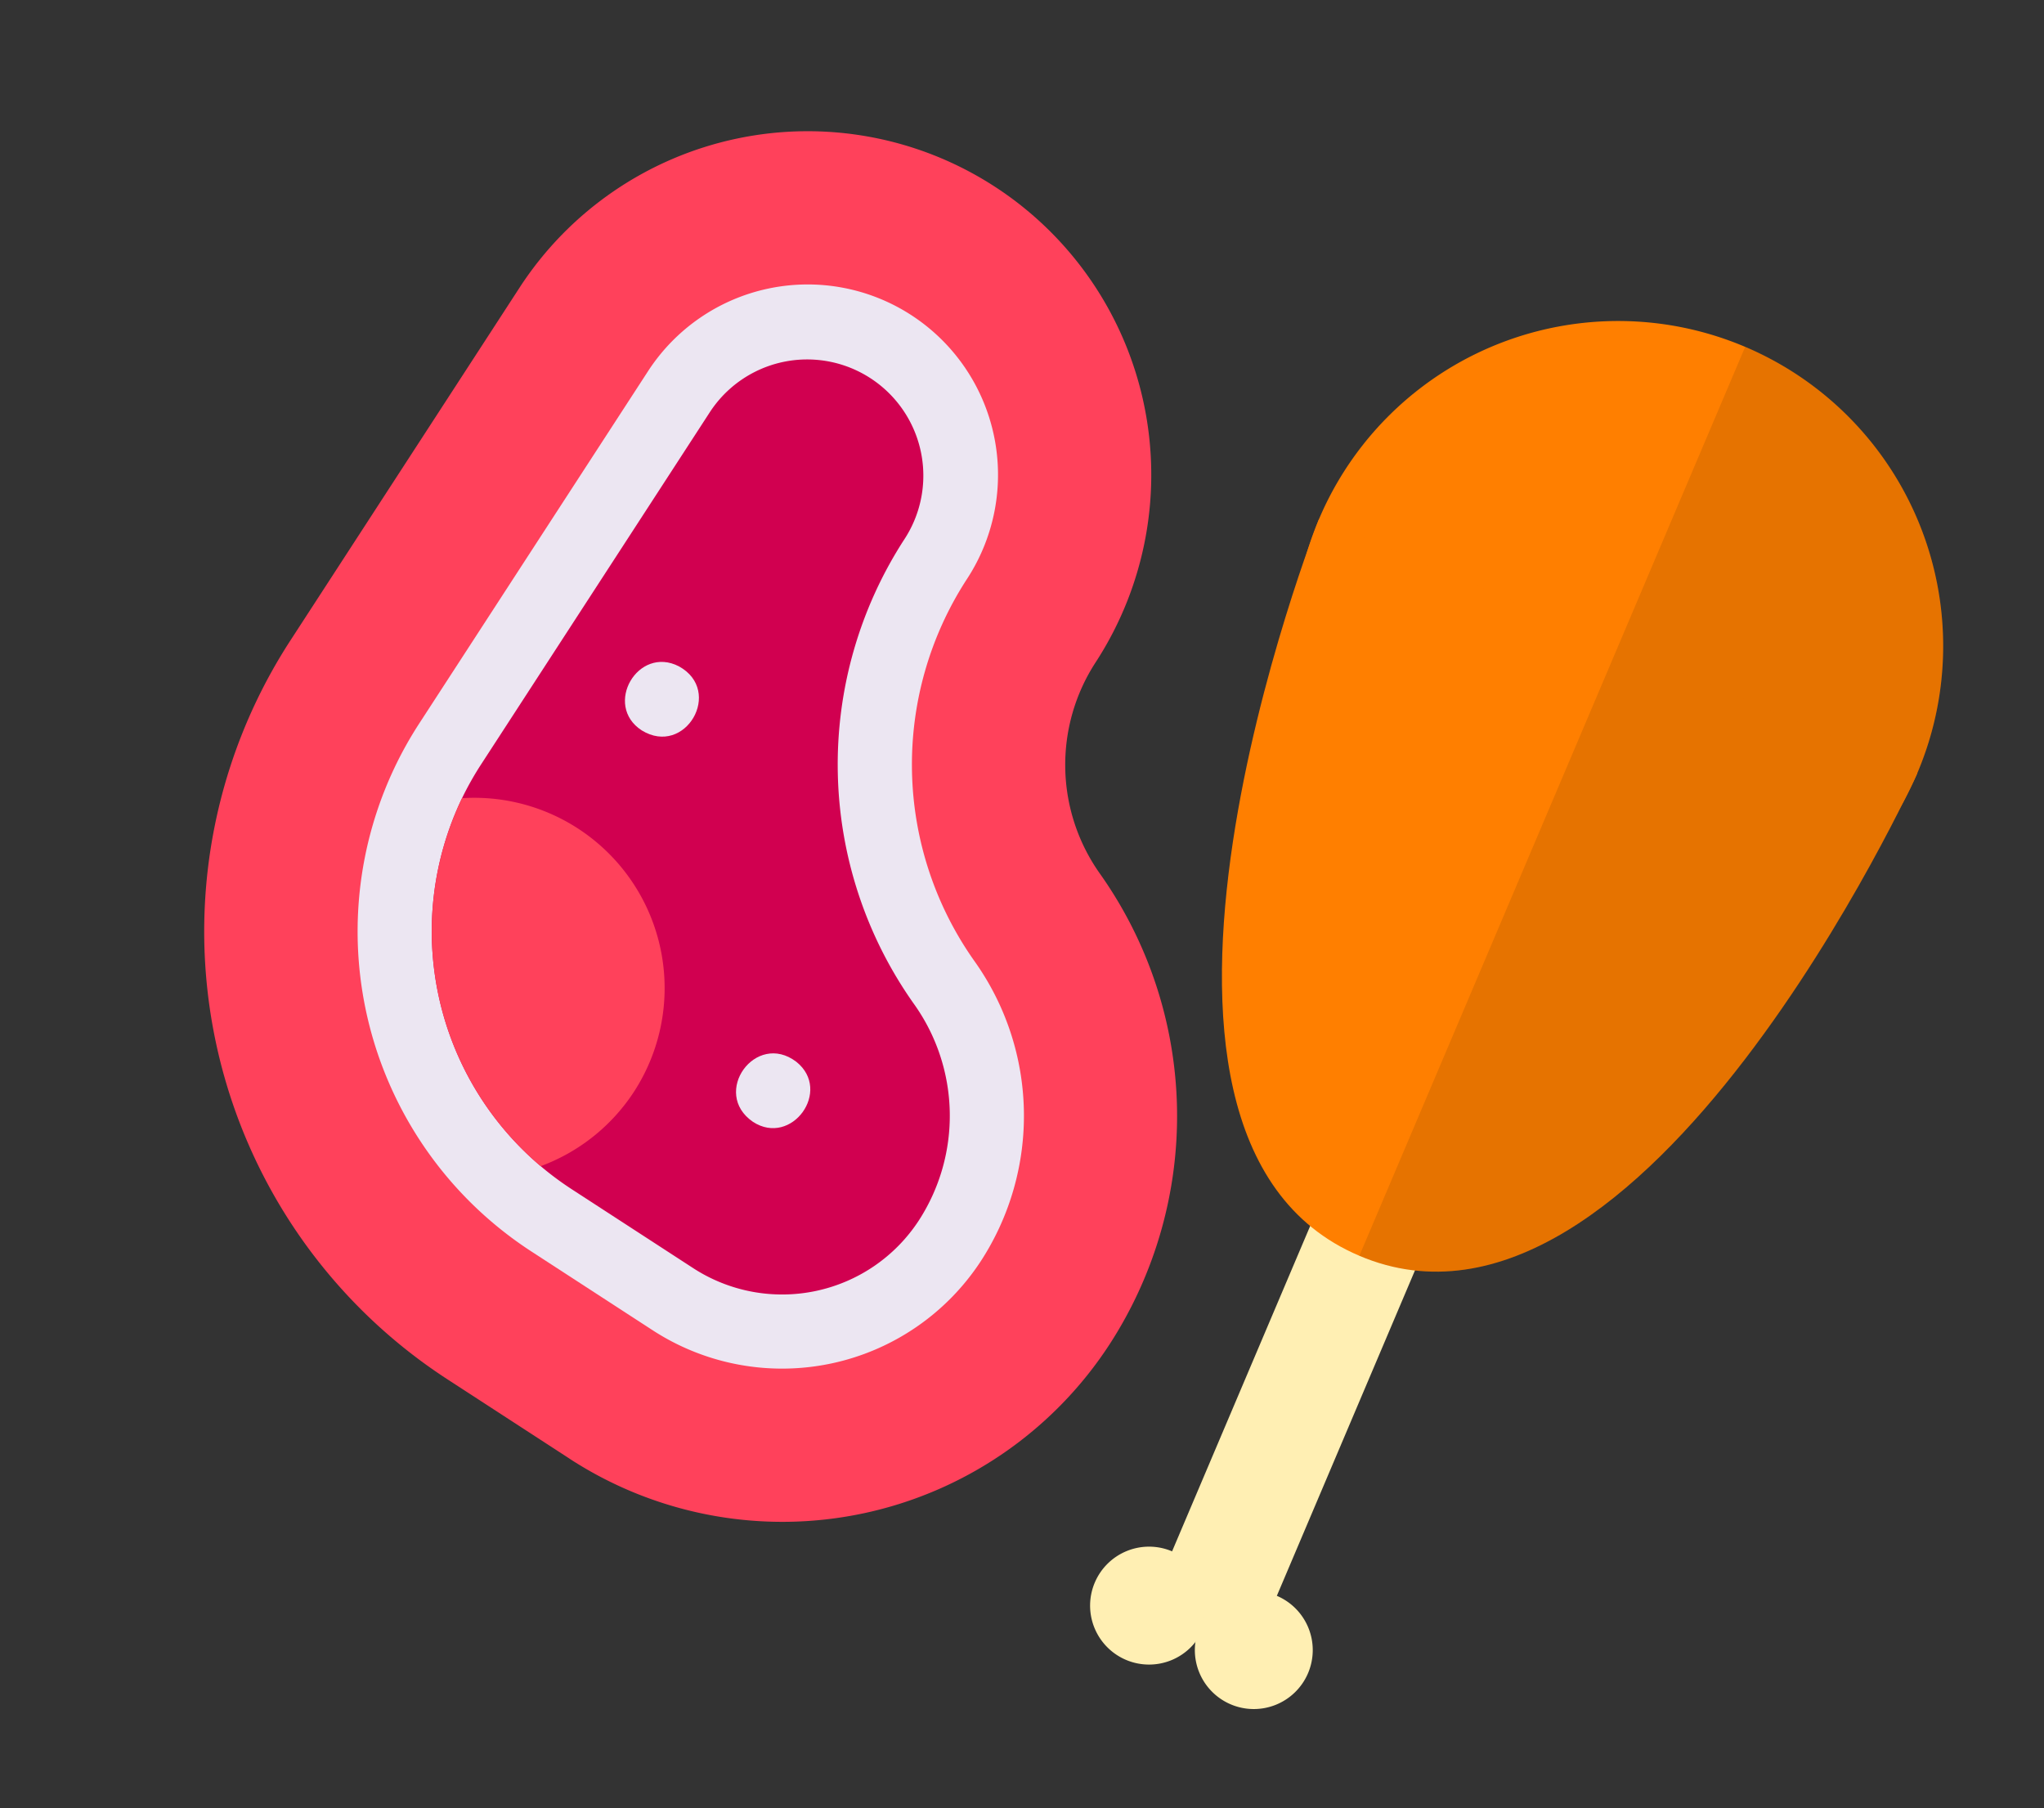
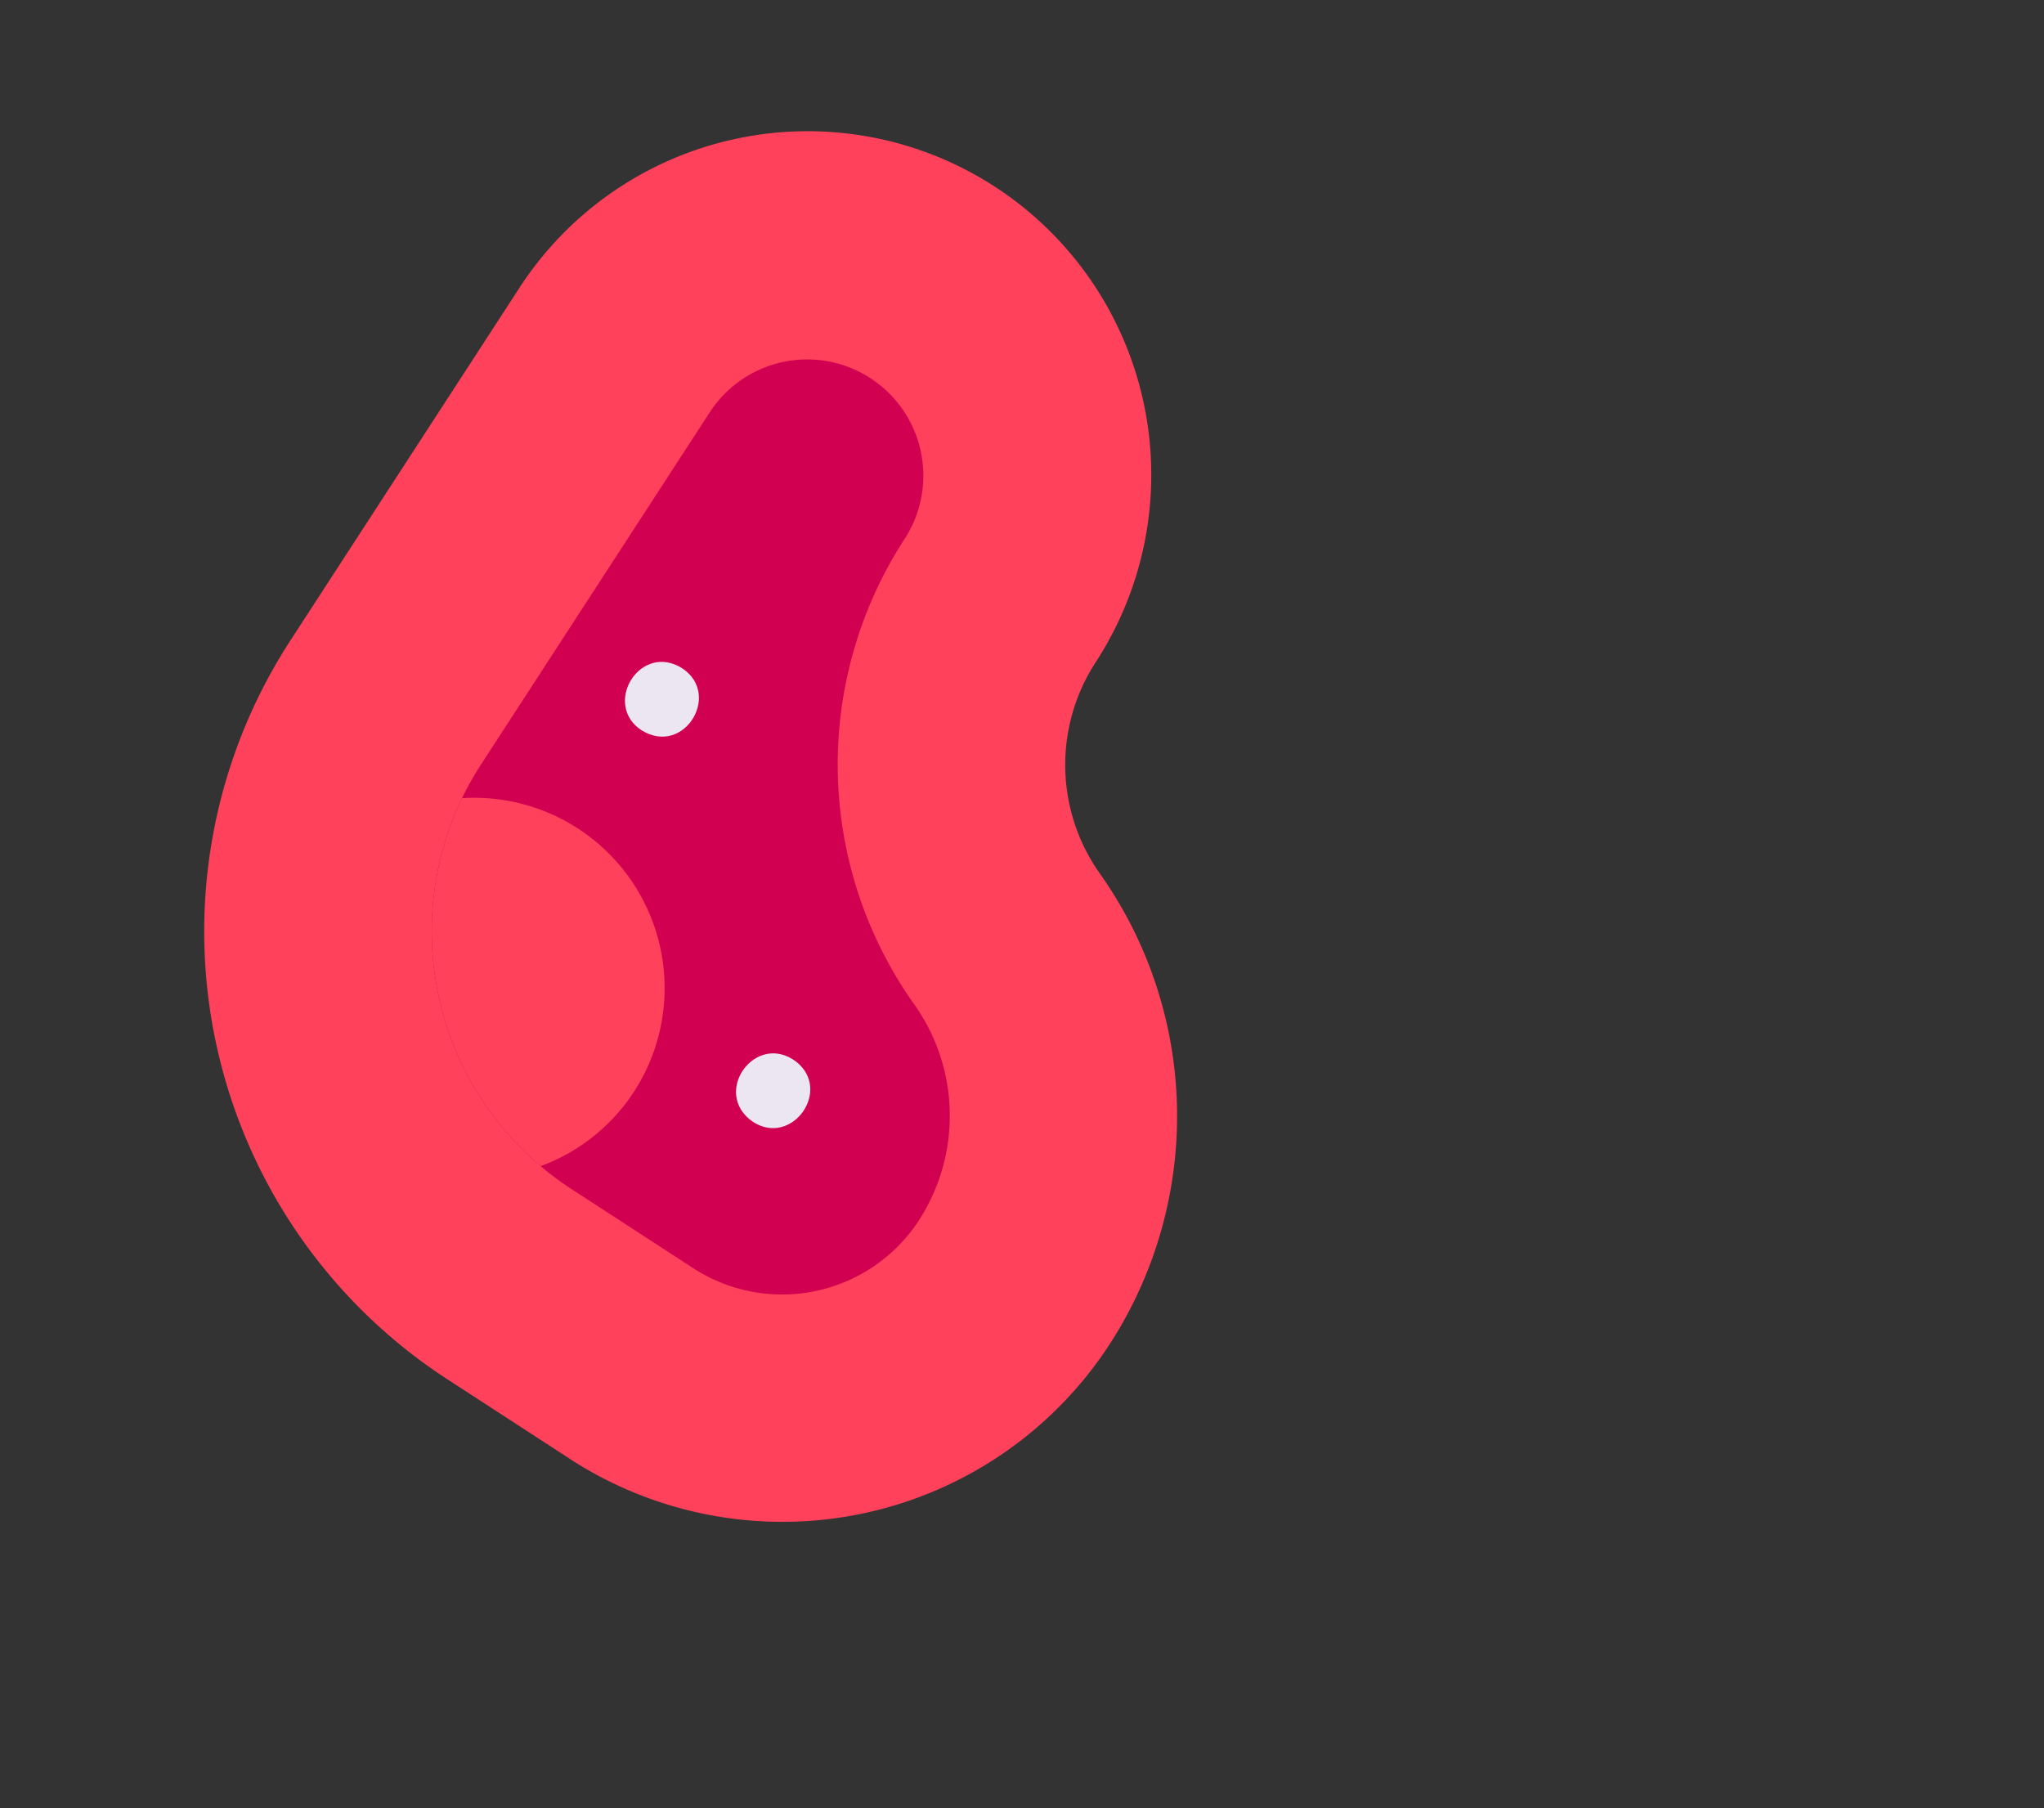
<svg xmlns="http://www.w3.org/2000/svg" width="247.124" height="218.586" viewBox="0 0 247.124 218.586">
  <rect x="0" y="0" width="247.124" height="218.586" fill="#333333" stroke="none" />
  <defs>
    <clipPath id="clip-path">
-       <rect id="Rectángulo_161" data-name="Rectángulo 161" width="78.54" height="175.256" fill="none" />
-     </clipPath>
+       </clipPath>
    <clipPath id="clip-path-3">
      <rect id="Rectángulo_159" data-name="Rectángulo 159" width="39.27" height="119.296" fill="none" />
    </clipPath>
  </defs>
  <g id="Grupo_341" data-name="Grupo 341" transform="translate(-4407.567 -2181.728)">
    <g id="Grupo_314" data-name="Grupo 314" transform="matrix(0.839, 0.545, -0.545, 0.839, 4492.968, 2181.728)">
      <g id="Grupo_309" data-name="Grupo 309" transform="translate(0 0)">
        <g id="Grupo_308" data-name="Grupo 308">
          <g id="Grupo_307" data-name="Grupo 307">
            <path id="Trazado_350" data-name="Trazado 350" d="M759.727,760.858H742.27A64.522,64.522,0,0,1,677.6,696.316V645.5a41.521,41.521,0,0,1,83.042,0,22.707,22.707,0,0,0,14.376,21.182,50.682,50.682,0,0,1,31.925,47.058,47.169,47.169,0,0,1-47.214,47.123Z" transform="translate(-677.599 -604.054)" fill="#ff415b" />
          </g>
        </g>
-         <path id="Trazado_351" data-name="Trazado 351" d="M840.408,822.883H822.951A46.106,46.106,0,0,1,776.8,776.822V726a23,23,0,0,1,46,0,41.1,41.1,0,0,0,26.018,38.341,32.2,32.2,0,0,1,20.283,29.9A28.7,28.7,0,0,1,840.408,822.883Z" transform="translate(-758.28 -684.56)" fill="#ece6f2" />
        <path id="Trazado_352" data-name="Trazado 352" d="M899.179,833.279a19.729,19.729,0,0,1-19.734,19.681H861.99a37.837,37.837,0,0,1-4.707-.293,37.173,37.173,0,0,1-32.19-32.108,37.716,37.716,0,0,1-.293-4.7V765.04a14.04,14.04,0,0,1,28.079,0A50.015,50.015,0,0,0,884.537,811.7a23.242,23.242,0,0,1,14.642,21.576Z" transform="translate(-797.318 -723.599)" fill="#d10050" />
      </g>
      <g id="Grupo_310" data-name="Grupo 310" transform="translate(27.775 92.402)">
        <path id="Trazado_353" data-name="Trazado 353" d="M863.117,1121.95a22.95,22.95,0,0,1-4.557,13.707,37.174,37.174,0,0,1-32.19-32.108,23,23,0,0,1,36.747,18.4Z" transform="translate(-826.37 -1098.99)" fill="#ff415b" />
      </g>
      <g id="Grupo_312" data-name="Grupo 312" transform="translate(37.121 69.307)">
        <g id="Grupo_311" data-name="Grupo 311">
          <path id="Trazado_354" data-name="Trazado 354" d="M880.831,984.238c-5.578,0-5.993-8.394-.44-8.939C886.548,974.843,887,984.088,880.831,984.238Z" transform="translate(-876.43 -975.283)" fill="#ece6f2" />
        </g>
      </g>
      <g id="Grupo_313" data-name="Grupo 313" transform="translate(74.152 101.647)">
        <path id="Trazado_355" data-name="Trazado 355" d="M1079.191,1157.467c-6.173-.151-5.715-9.4.441-8.939C1085.184,1149.071,1084.769,1157.472,1079.191,1157.467Z" transform="translate(-1074.782 -1148.511)" fill="#ece6f2" />
      </g>
    </g>
    <g id="Grupo_325" data-name="Grupo 325" transform="matrix(0.921, 0.391, -0.391, 0.921, 4582.395, 2208.302)">
      <g id="Grupo_324" data-name="Grupo 324" clip-path="url(#clip-path)">
-         <rect id="Rectángulo_158" data-name="Rectángulo 158" width="13.752" height="66.941" transform="translate(32.394 101.193)" fill="#ffefb3" />
        <g id="Grupo_323" data-name="Grupo 323">
          <g id="Grupo_322" data-name="Grupo 322" clip-path="url(#clip-path)">
            <path id="Trazado_368" data-name="Trazado 368" d="M39.27,0A39.27,39.27,0,1,1,0,39.271,39.27,39.27,0,0,1,39.27,0" transform="translate(0 0)" fill="#ff7f00" />
-             <path id="Trazado_369" data-name="Trazado 369" d="M39.27,62.573H0S2.036,142.6,39.27,142.6,78.54,62.573,78.54,62.573Z" transform="translate(0 -23.302)" fill="#ff7f00" />
-             <path id="Trazado_370" data-name="Trazado 370" d="M47.39,256.551a7.123,7.123,0,1,1-7.123,7.123,7.123,7.123,0,0,1,7.123-7.123" transform="translate(-14.996 -95.54)" fill="#ffefb3" />
+             <path id="Trazado_369" data-name="Trazado 369" d="M39.27,62.573S2.036,142.6,39.27,142.6,78.54,62.573,78.54,62.573Z" transform="translate(0 -23.302)" fill="#ff7f00" />
            <path id="Trazado_371" data-name="Trazado 371" d="M69.3,256.551a7.123,7.123,0,1,1-7.123,7.123,7.123,7.123,0,0,1,7.123-7.123" transform="translate(-23.155 -95.54)" fill="#ffefb3" />
            <g id="Grupo_321" data-name="Grupo 321" transform="translate(39.269)" opacity="0.1" style="isolation: isolate">
              <g id="Grupo_320" data-name="Grupo 320">
                <g id="Grupo_319" data-name="Grupo 319" clip-path="url(#clip-path-3)">
                  <path id="Trazado_372" data-name="Trazado 372" d="M101.663,43.008c.116-1.23.178-2.476.178-3.738A39.27,39.27,0,0,0,62.571,0V119.3c32.373,0,38.138-60.493,39.092-76.288" transform="translate(-62.571)" />
                </g>
              </g>
            </g>
          </g>
        </g>
      </g>
    </g>
  </g>
</svg>